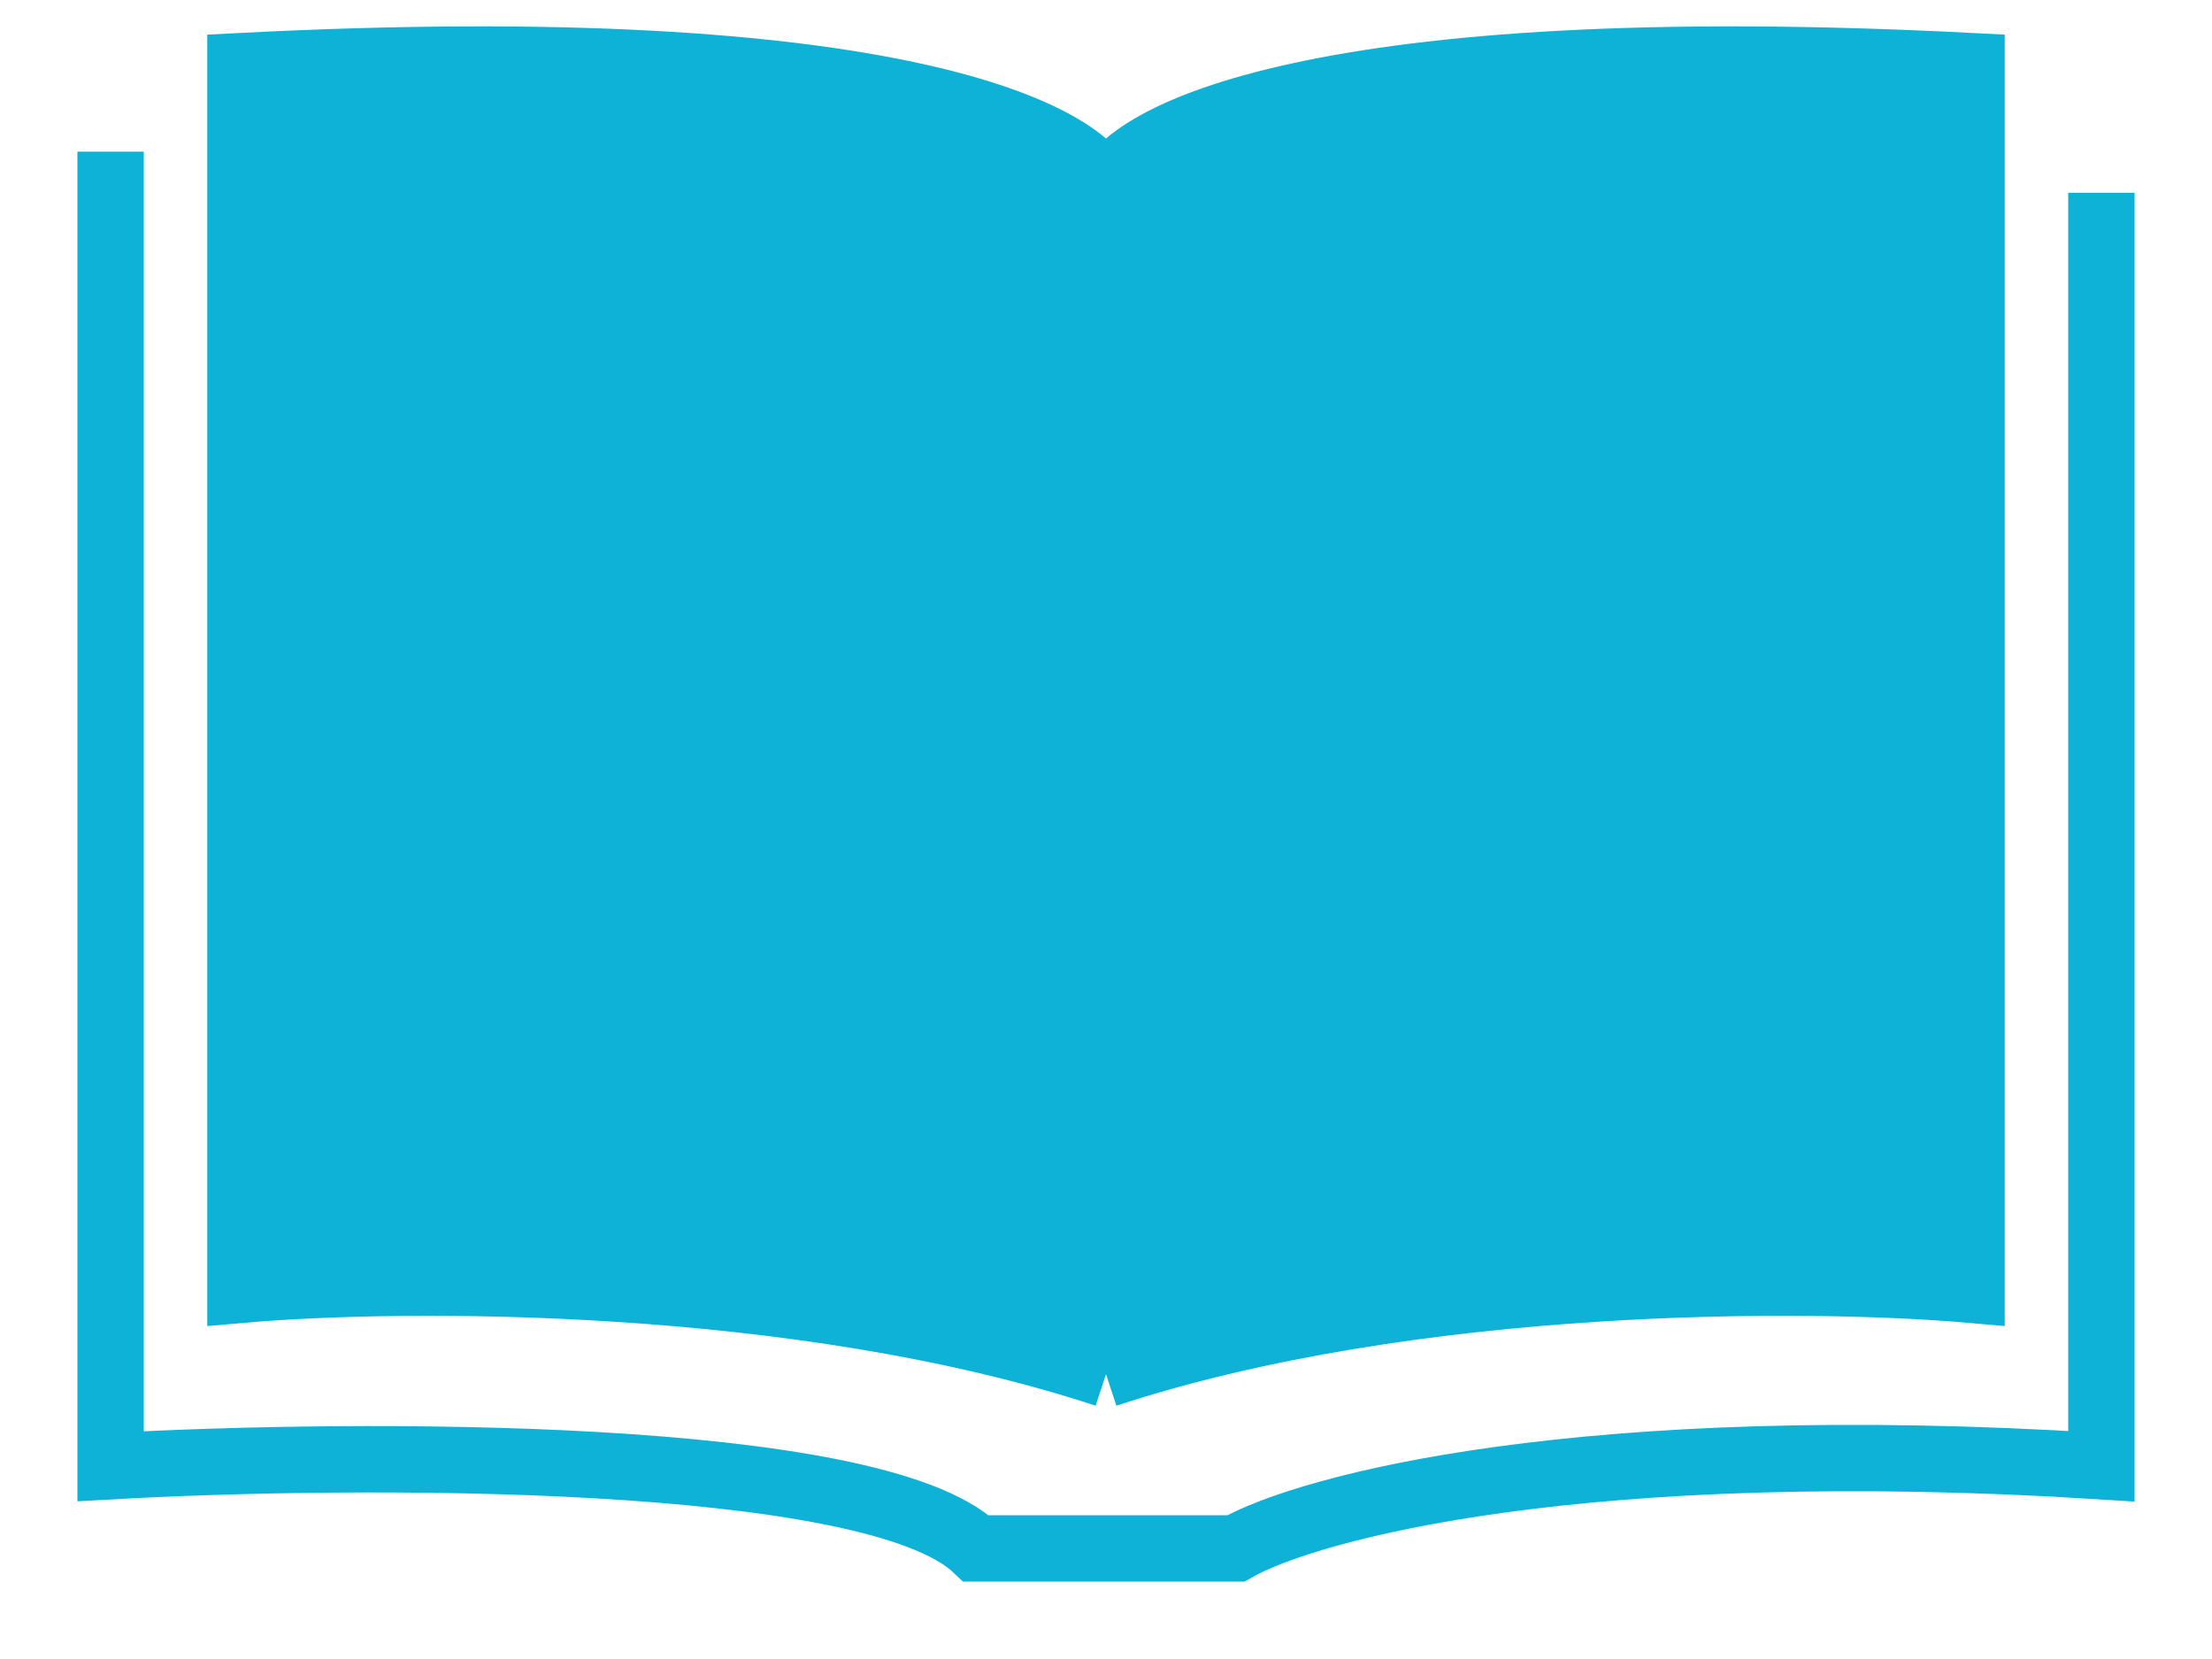
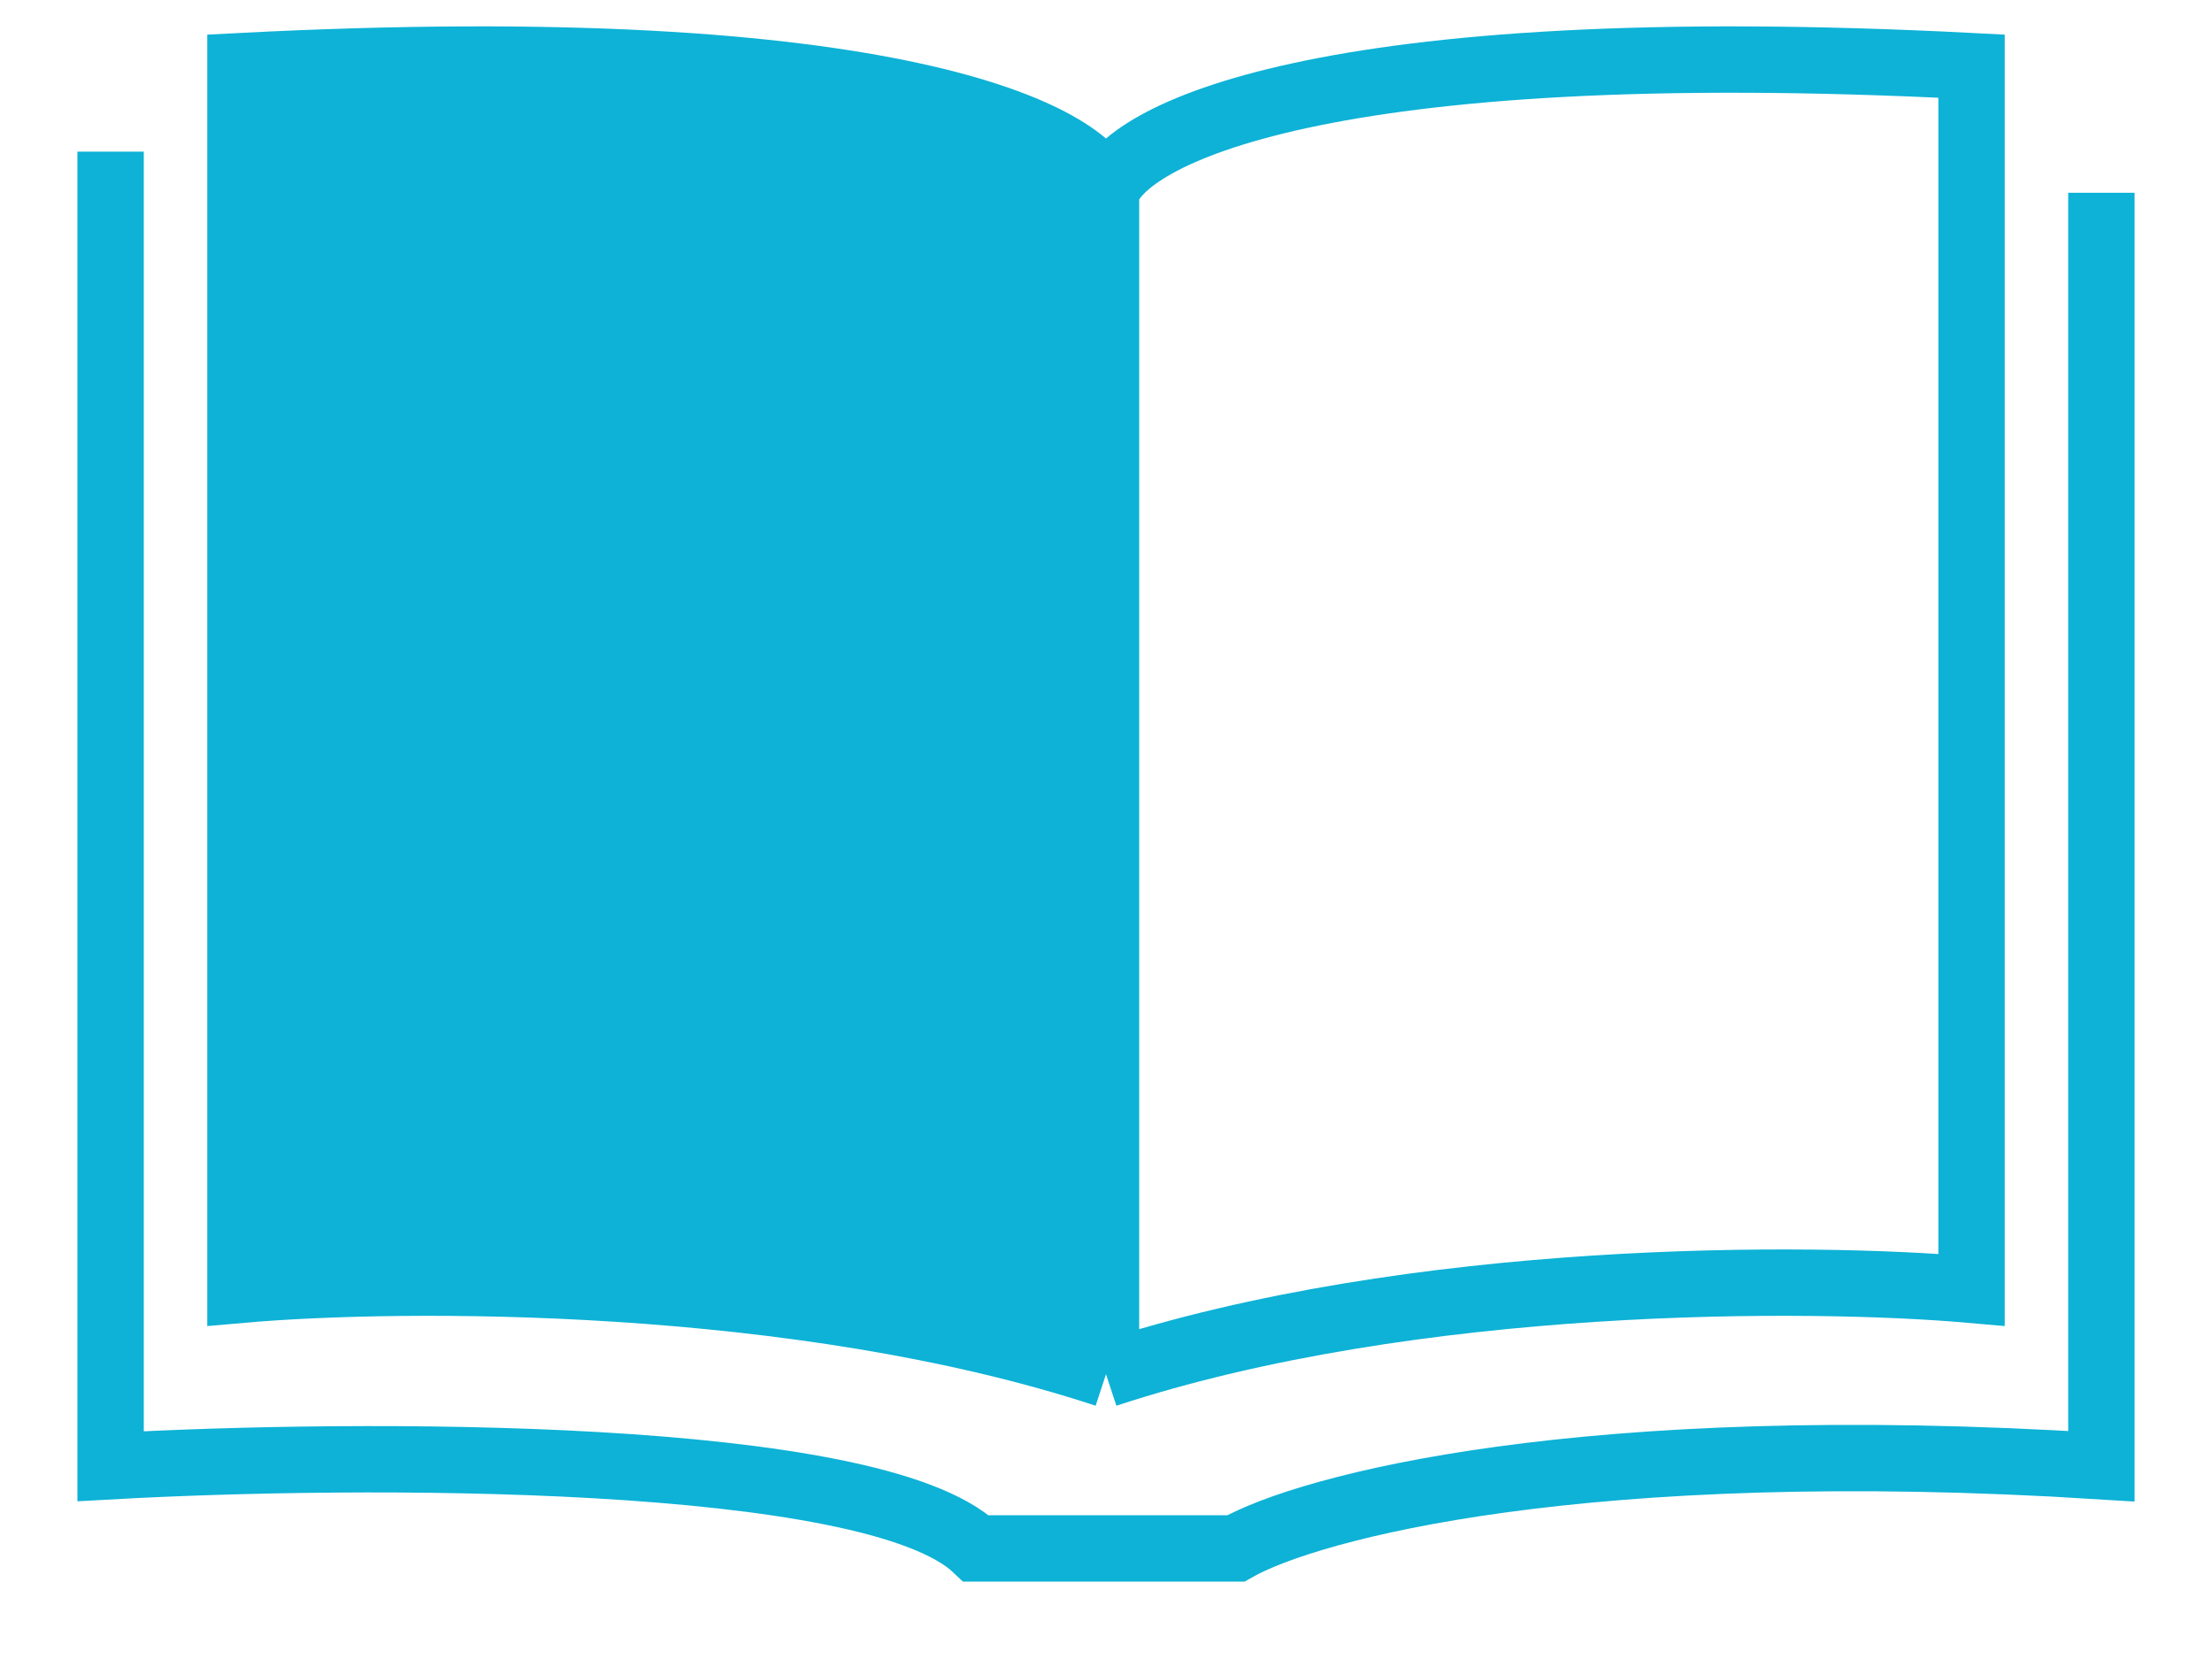
<svg xmlns="http://www.w3.org/2000/svg" width="20" height="15" viewBox="0 0 20 15" fill="none">
-   <path d="M17.826 0.598C11.913 0.293 10.145 1.234 10 1.743V12.425C12.783 11.509 16.377 11.534 17.826 11.662V0.598Z" fill="#0DB2D6" />
  <path d="M2.174 0.598C8.087 0.293 9.855 1.234 10 1.743V12.425C7.217 11.509 3.623 11.534 2.174 11.662V0.598Z" fill="#0DB2D6" />
  <path d="M1 1.371V13.257C3.217 13.133 7.887 13.108 8.826 14H11.174C11.826 13.629 14.304 12.96 19 13.257V1.743M10 1.743C10.145 1.234 11.913 0.293 17.826 0.598V11.662C16.377 11.534 12.783 11.509 10 12.425M10 1.743V12.425M10 1.743C9.855 1.234 8.087 0.293 2.174 0.598V11.662C3.623 11.534 7.217 11.509 10 12.425" stroke="#0DB2D6" stroke-width="0.6" />
</svg>